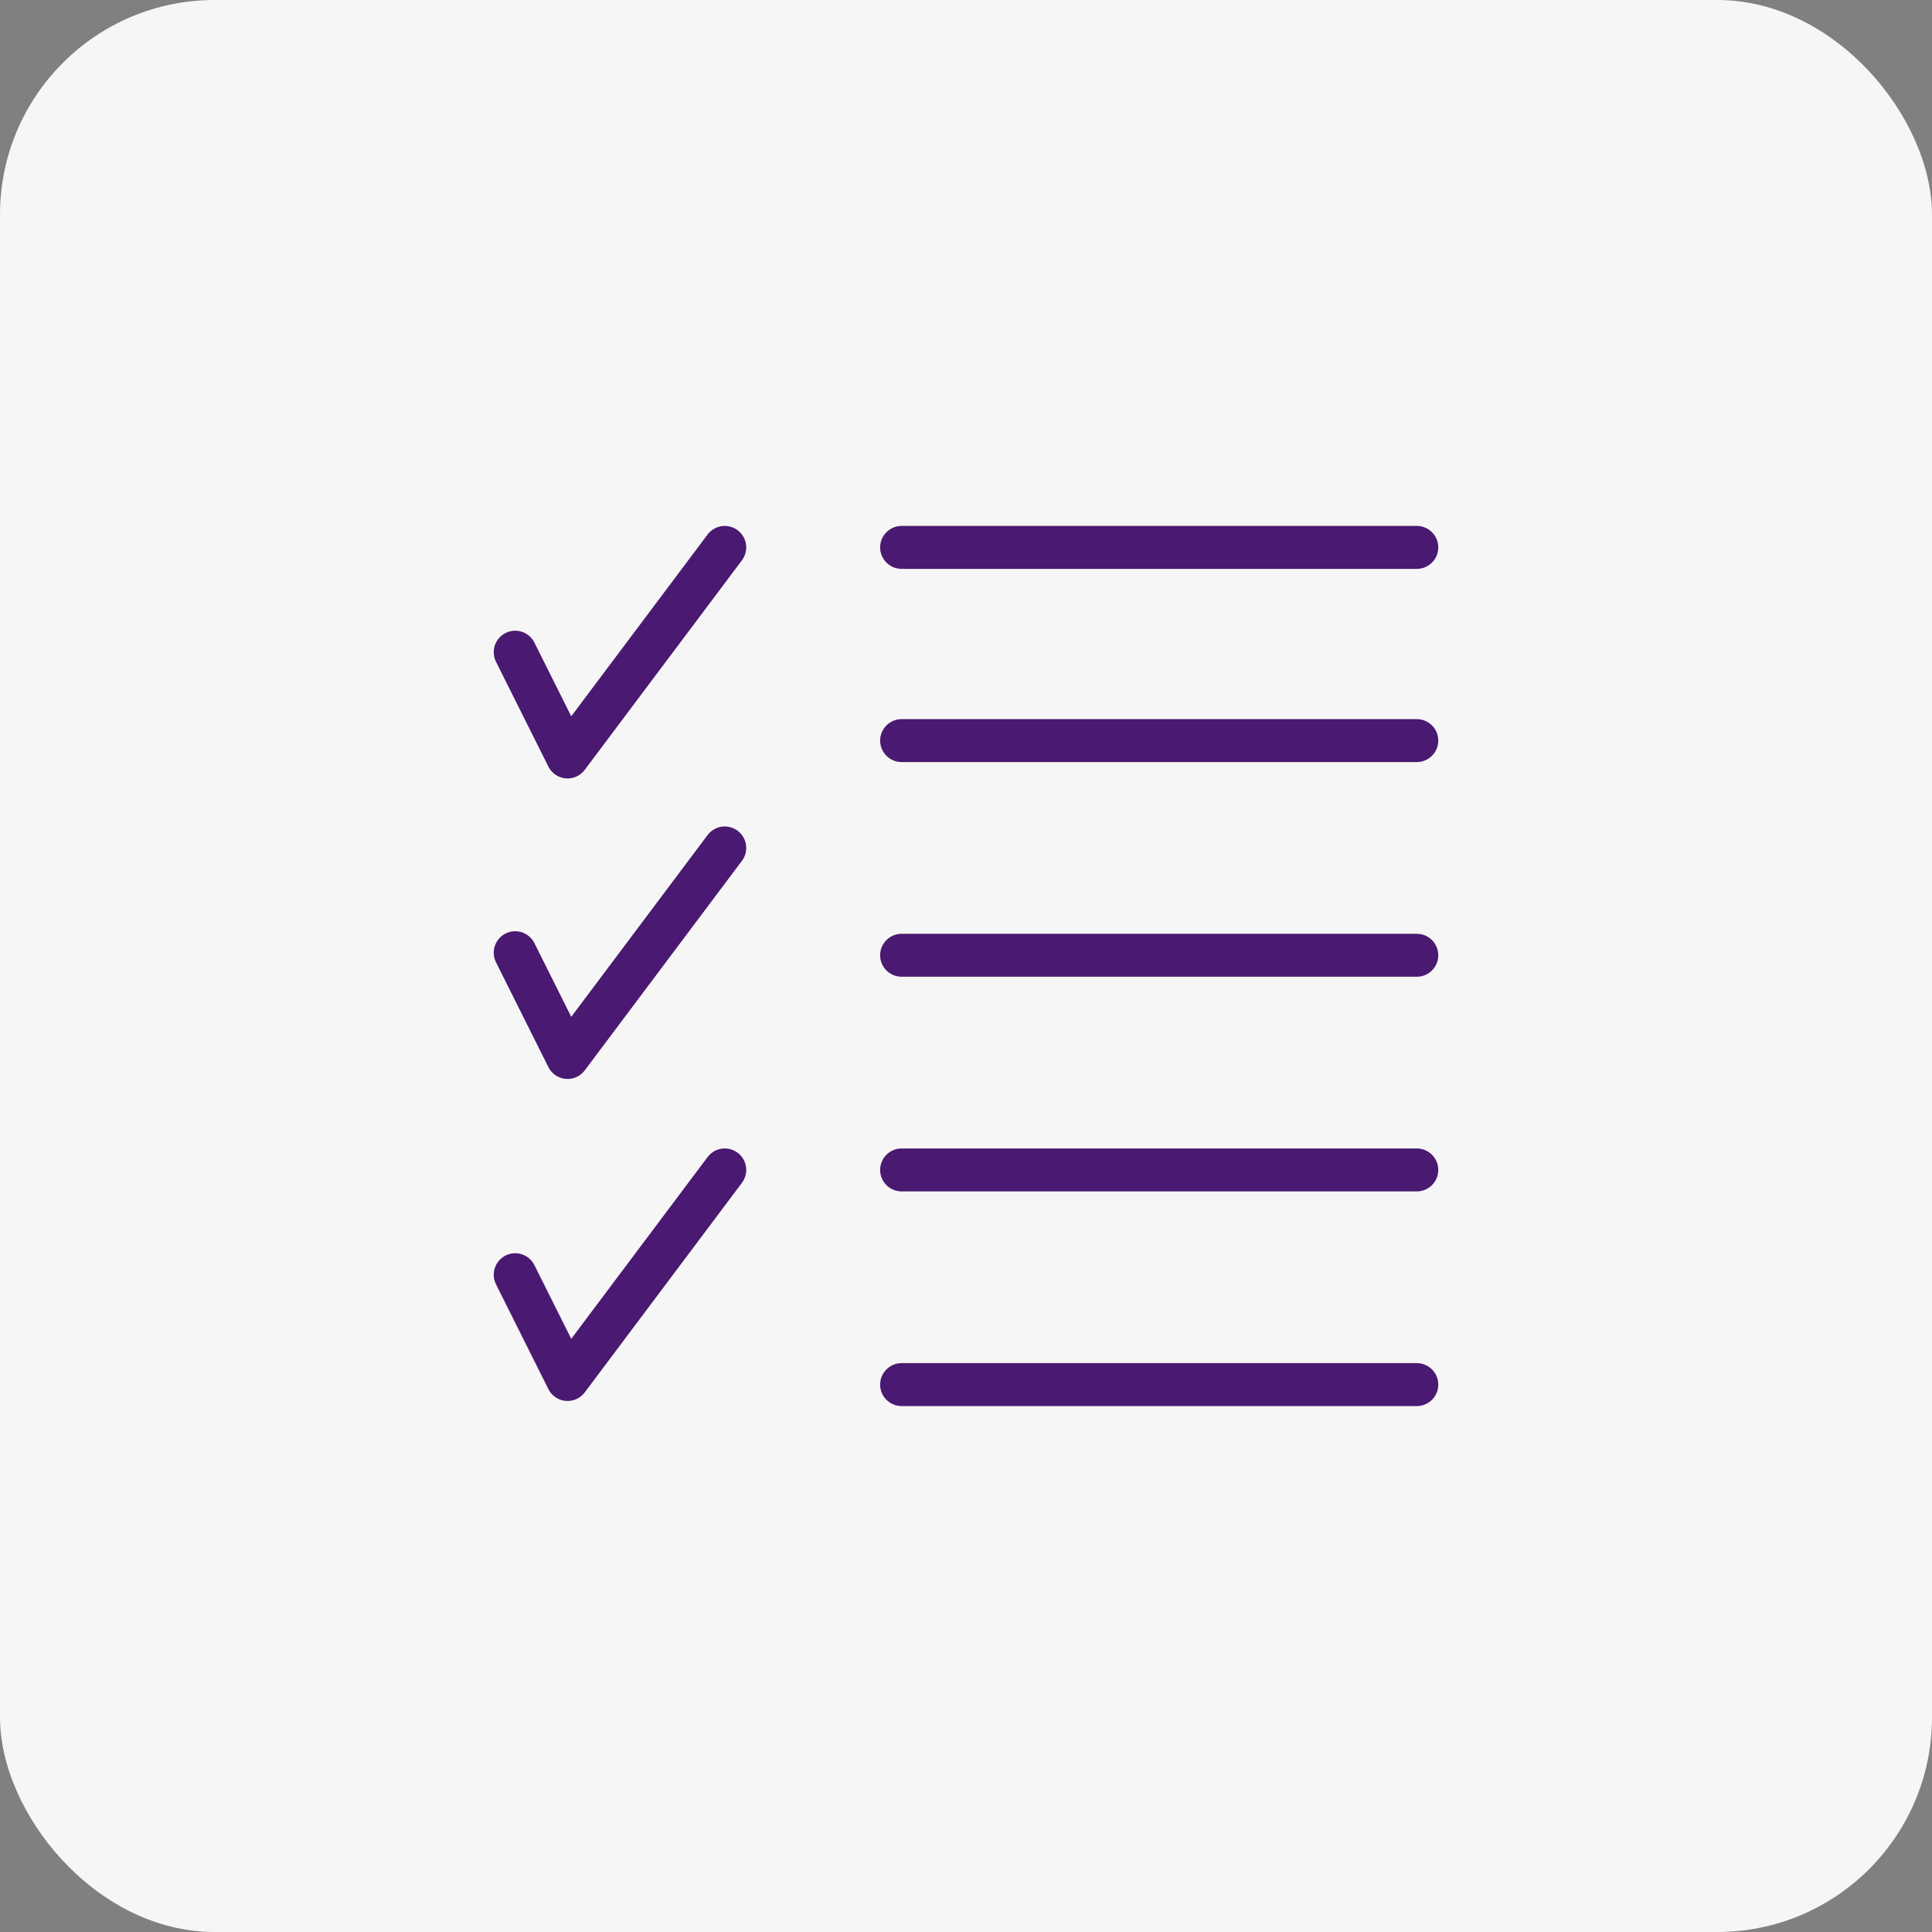
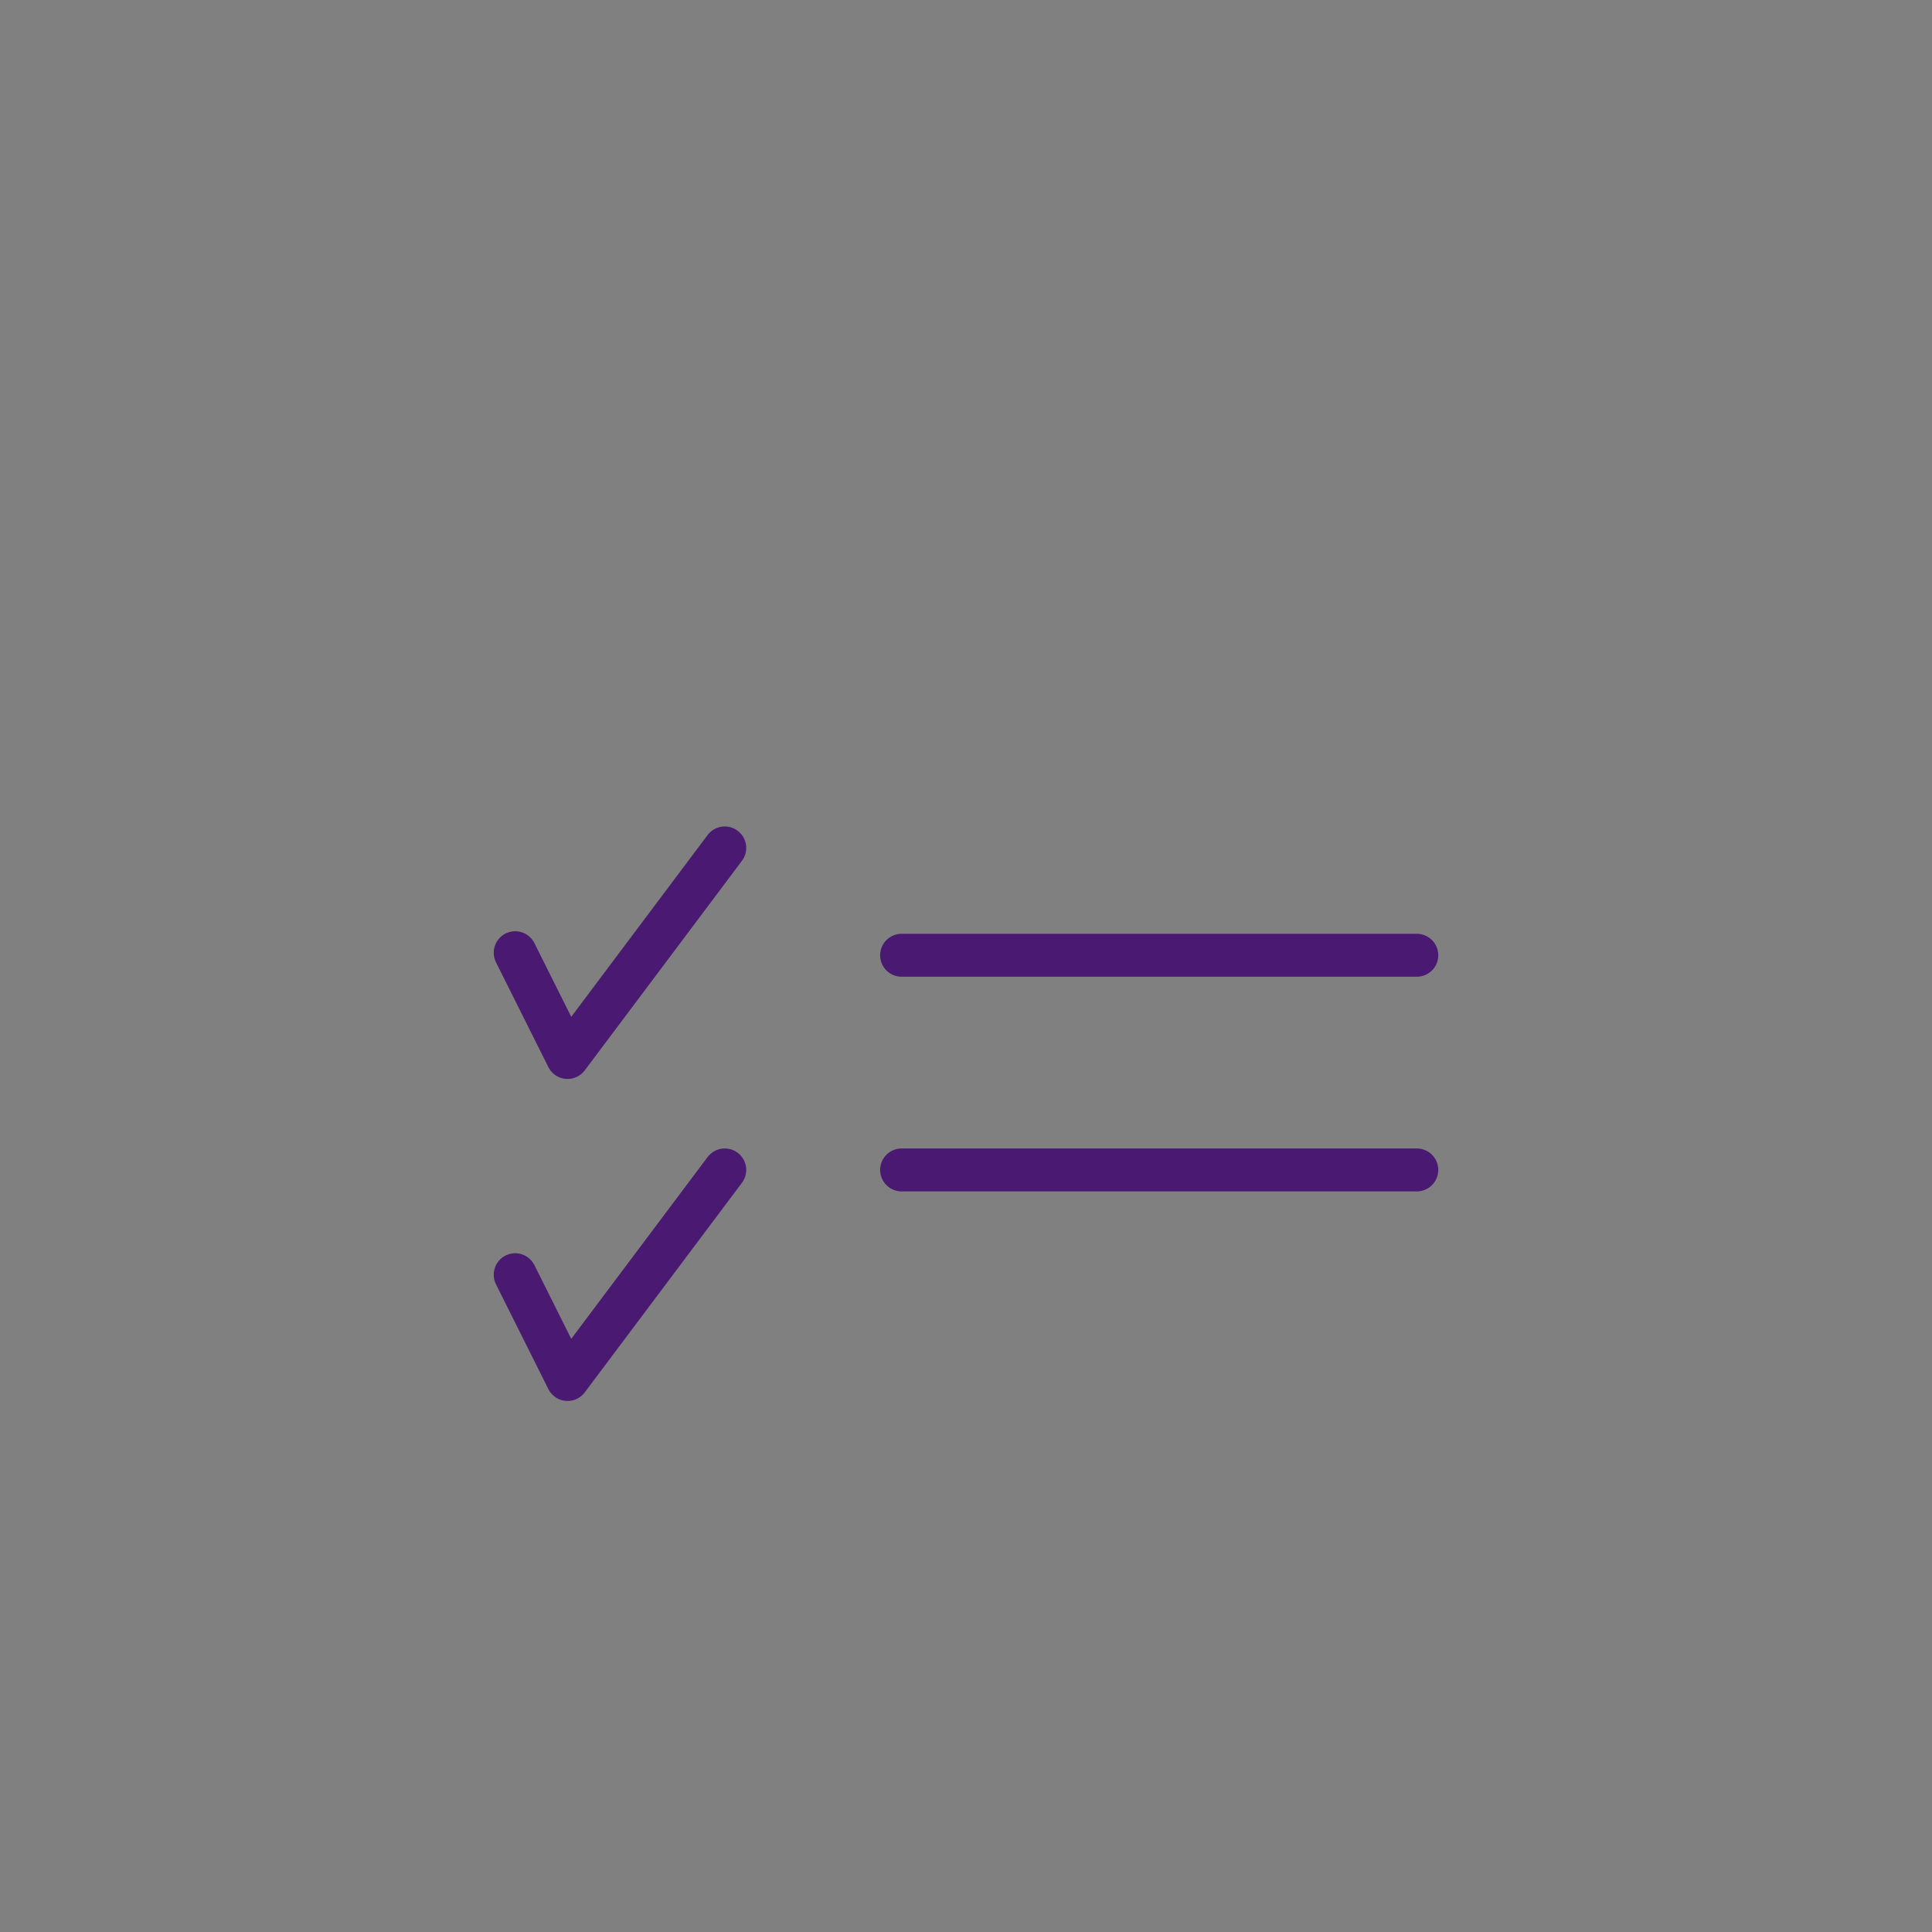
<svg xmlns="http://www.w3.org/2000/svg" width="90" height="90" viewBox="0 0 90 90">
  <rect x="0" y="0" width="90" height="90" fill="#808080" stroke="none" />
  <g id="Group_9831" data-name="Group 9831" transform="translate(569 6733)">
-     <rect id="videoframe_4067" width="90" height="90" rx="10" transform="translate(-569 -6733)" fill="#f6f6f6" />
    <g id="Group_9806" data-name="Group 9806" transform="translate(-1459 -9897)">
-       <path id="Path_9891" data-name="Path 9891" d="M1,5.881l2.44,4.881L10.762,1" transform="translate(913 3188.5)" fill="none" stroke="#4a1971" stroke-linecap="round" stroke-linejoin="round" stroke-width="2" />
      <path id="Path_9892" data-name="Path 9892" d="M1,17.881l2.44,4.881L10.762,13" transform="translate(913 3190.5)" fill="none" stroke="#4a1971" stroke-linecap="round" stroke-linejoin="round" stroke-width="2" />
      <path id="Path_9893" data-name="Path 9893" d="M1,29.881l2.44,4.881L10.762,25" transform="translate(913 3193.5)" fill="none" stroke="#4a1971" stroke-linecap="round" stroke-linejoin="round" stroke-width="2" />
-       <line id="Line_340" data-name="Line 340" x2="24" transform="translate(932 3189.5)" fill="none" stroke="#4a1971" stroke-linecap="round" stroke-linejoin="round" stroke-width="2" />
-       <line id="Line_341" data-name="Line 341" x2="24" transform="translate(932 3198.5)" fill="none" stroke="#4a1971" stroke-linecap="round" stroke-linejoin="round" stroke-width="2" />
      <line id="Line_342" data-name="Line 342" x2="24" transform="translate(932 3208.5)" fill="none" stroke="#4a1971" stroke-linecap="round" stroke-linejoin="round" stroke-width="2" />
      <line id="Line_343" data-name="Line 343" x2="24" transform="translate(932 3218.5)" fill="none" stroke="#4a1971" stroke-linecap="round" stroke-linejoin="round" stroke-width="2" />
-       <line id="Line_344" data-name="Line 344" x2="24" transform="translate(932 3228.5)" fill="none" stroke="#4a1971" stroke-linecap="round" stroke-linejoin="round" stroke-width="2" />
    </g>
  </g>
</svg>